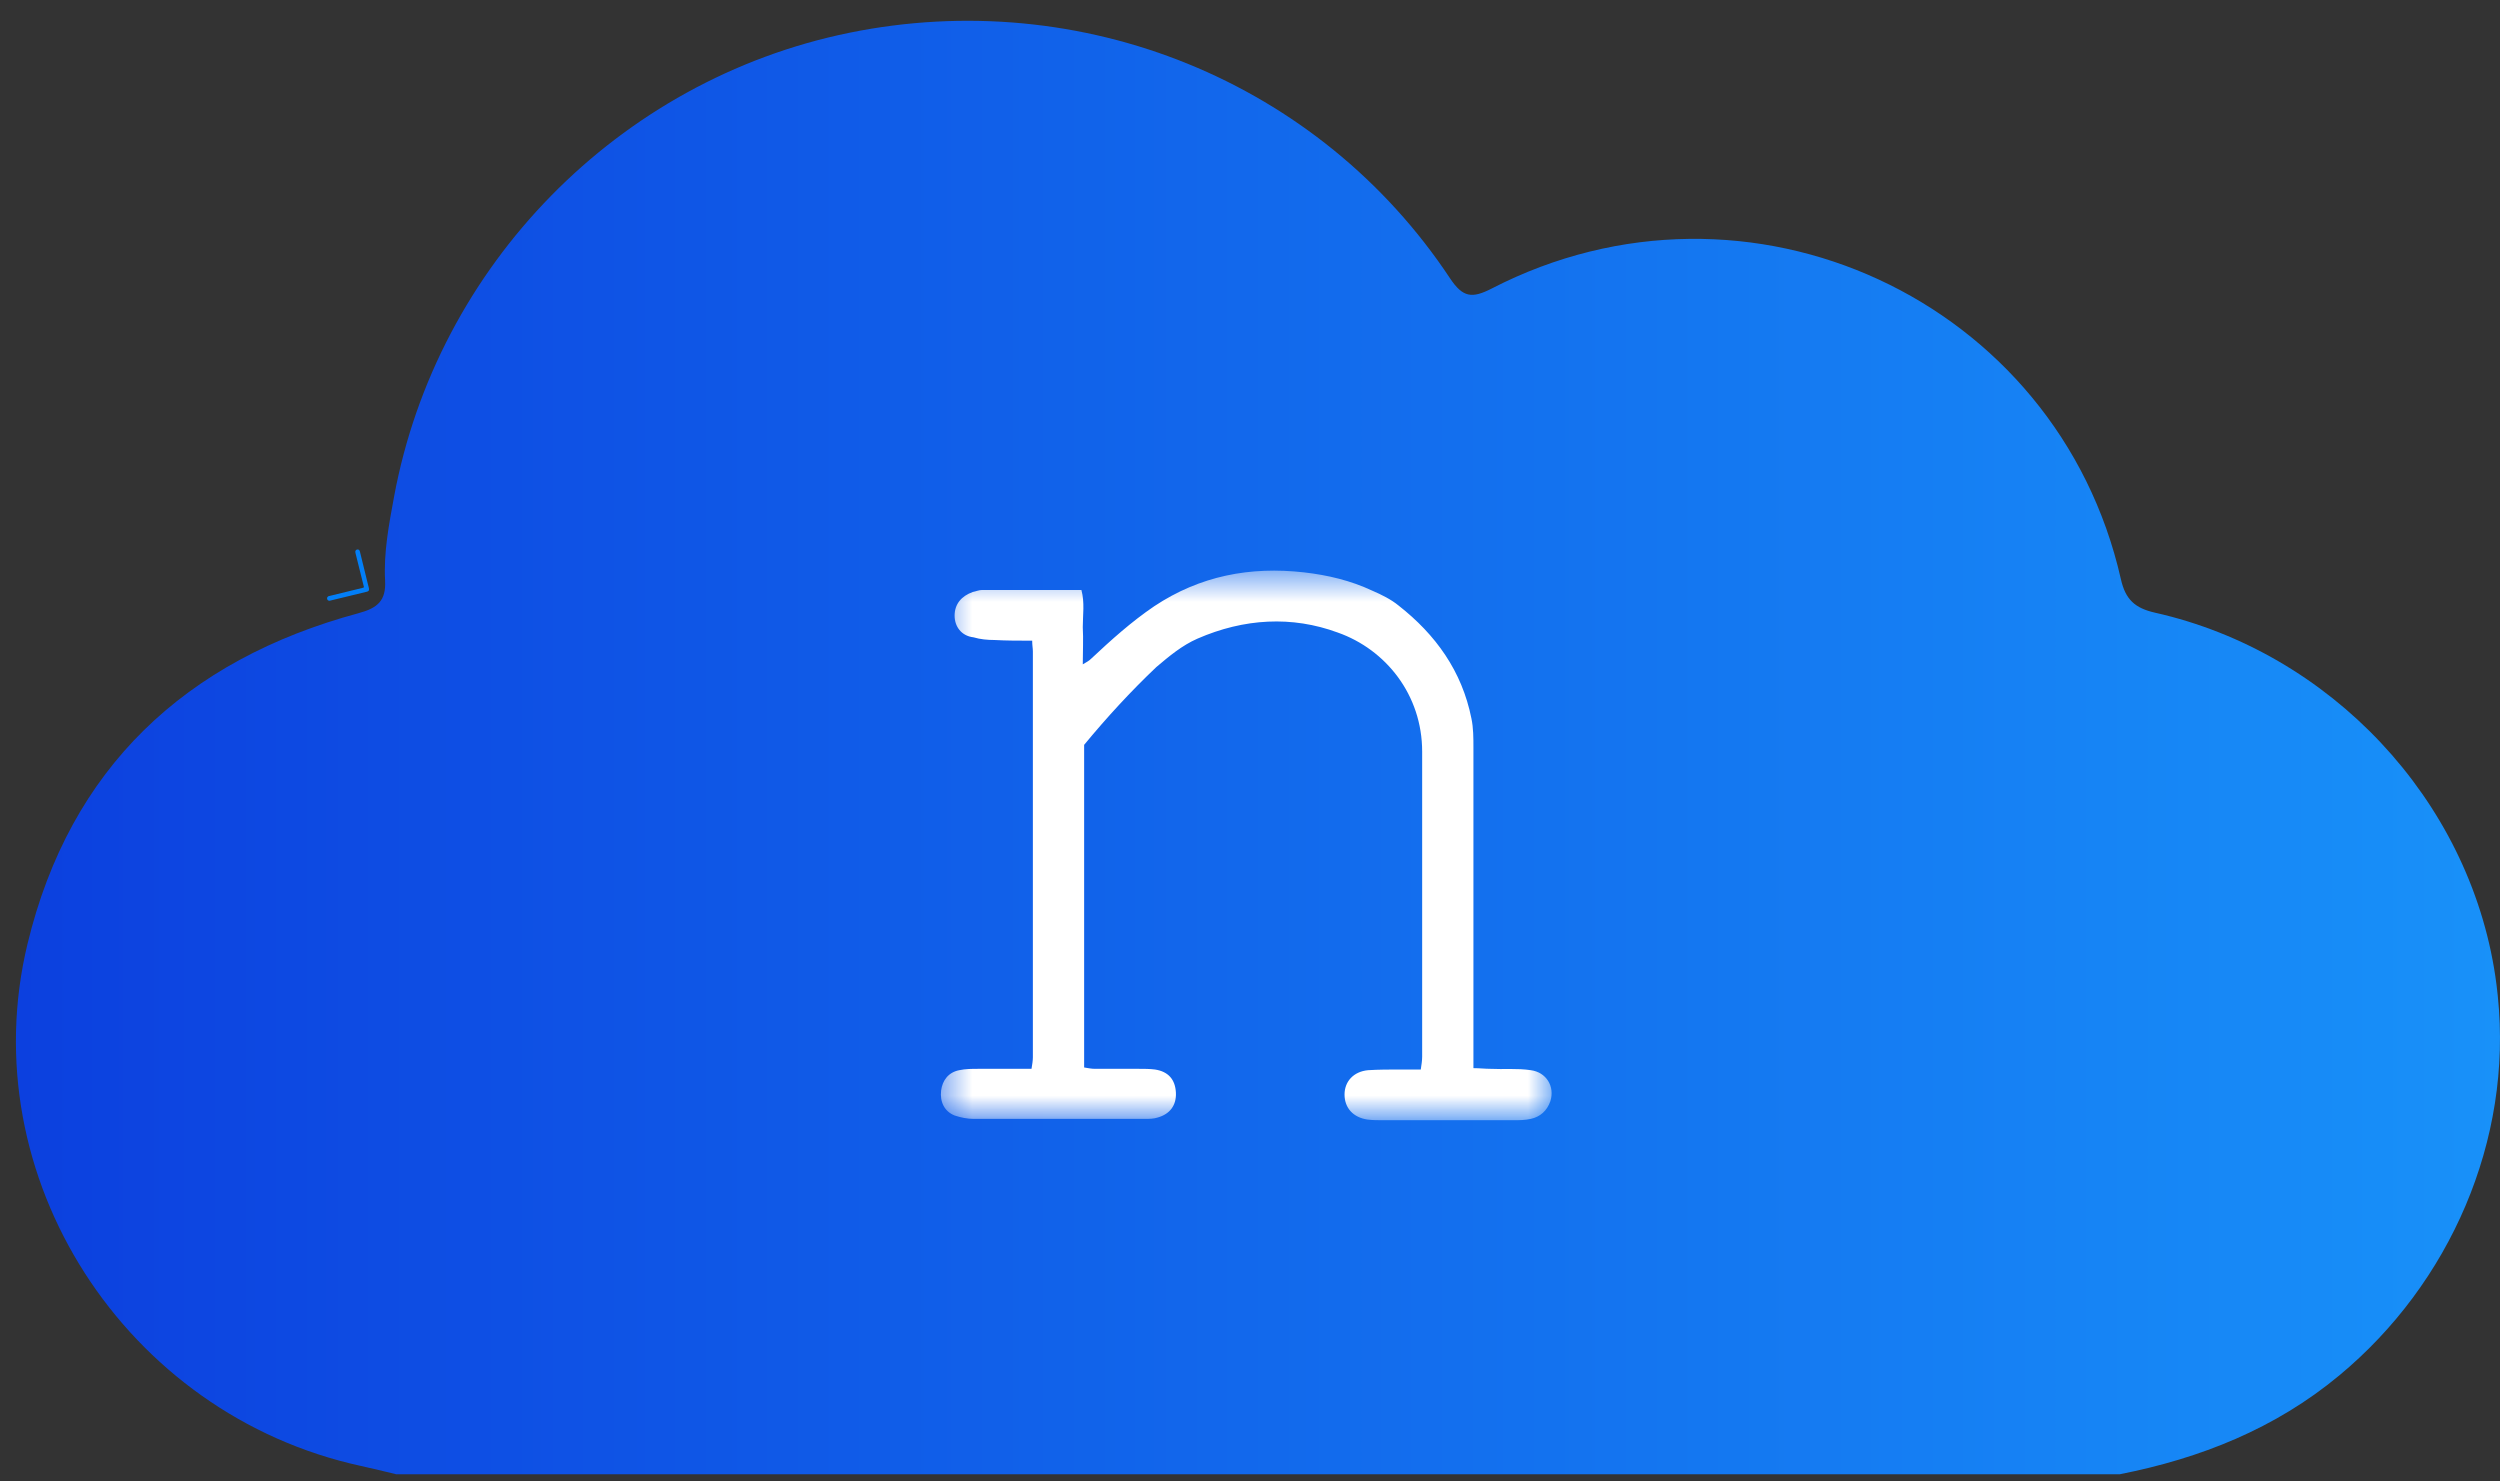
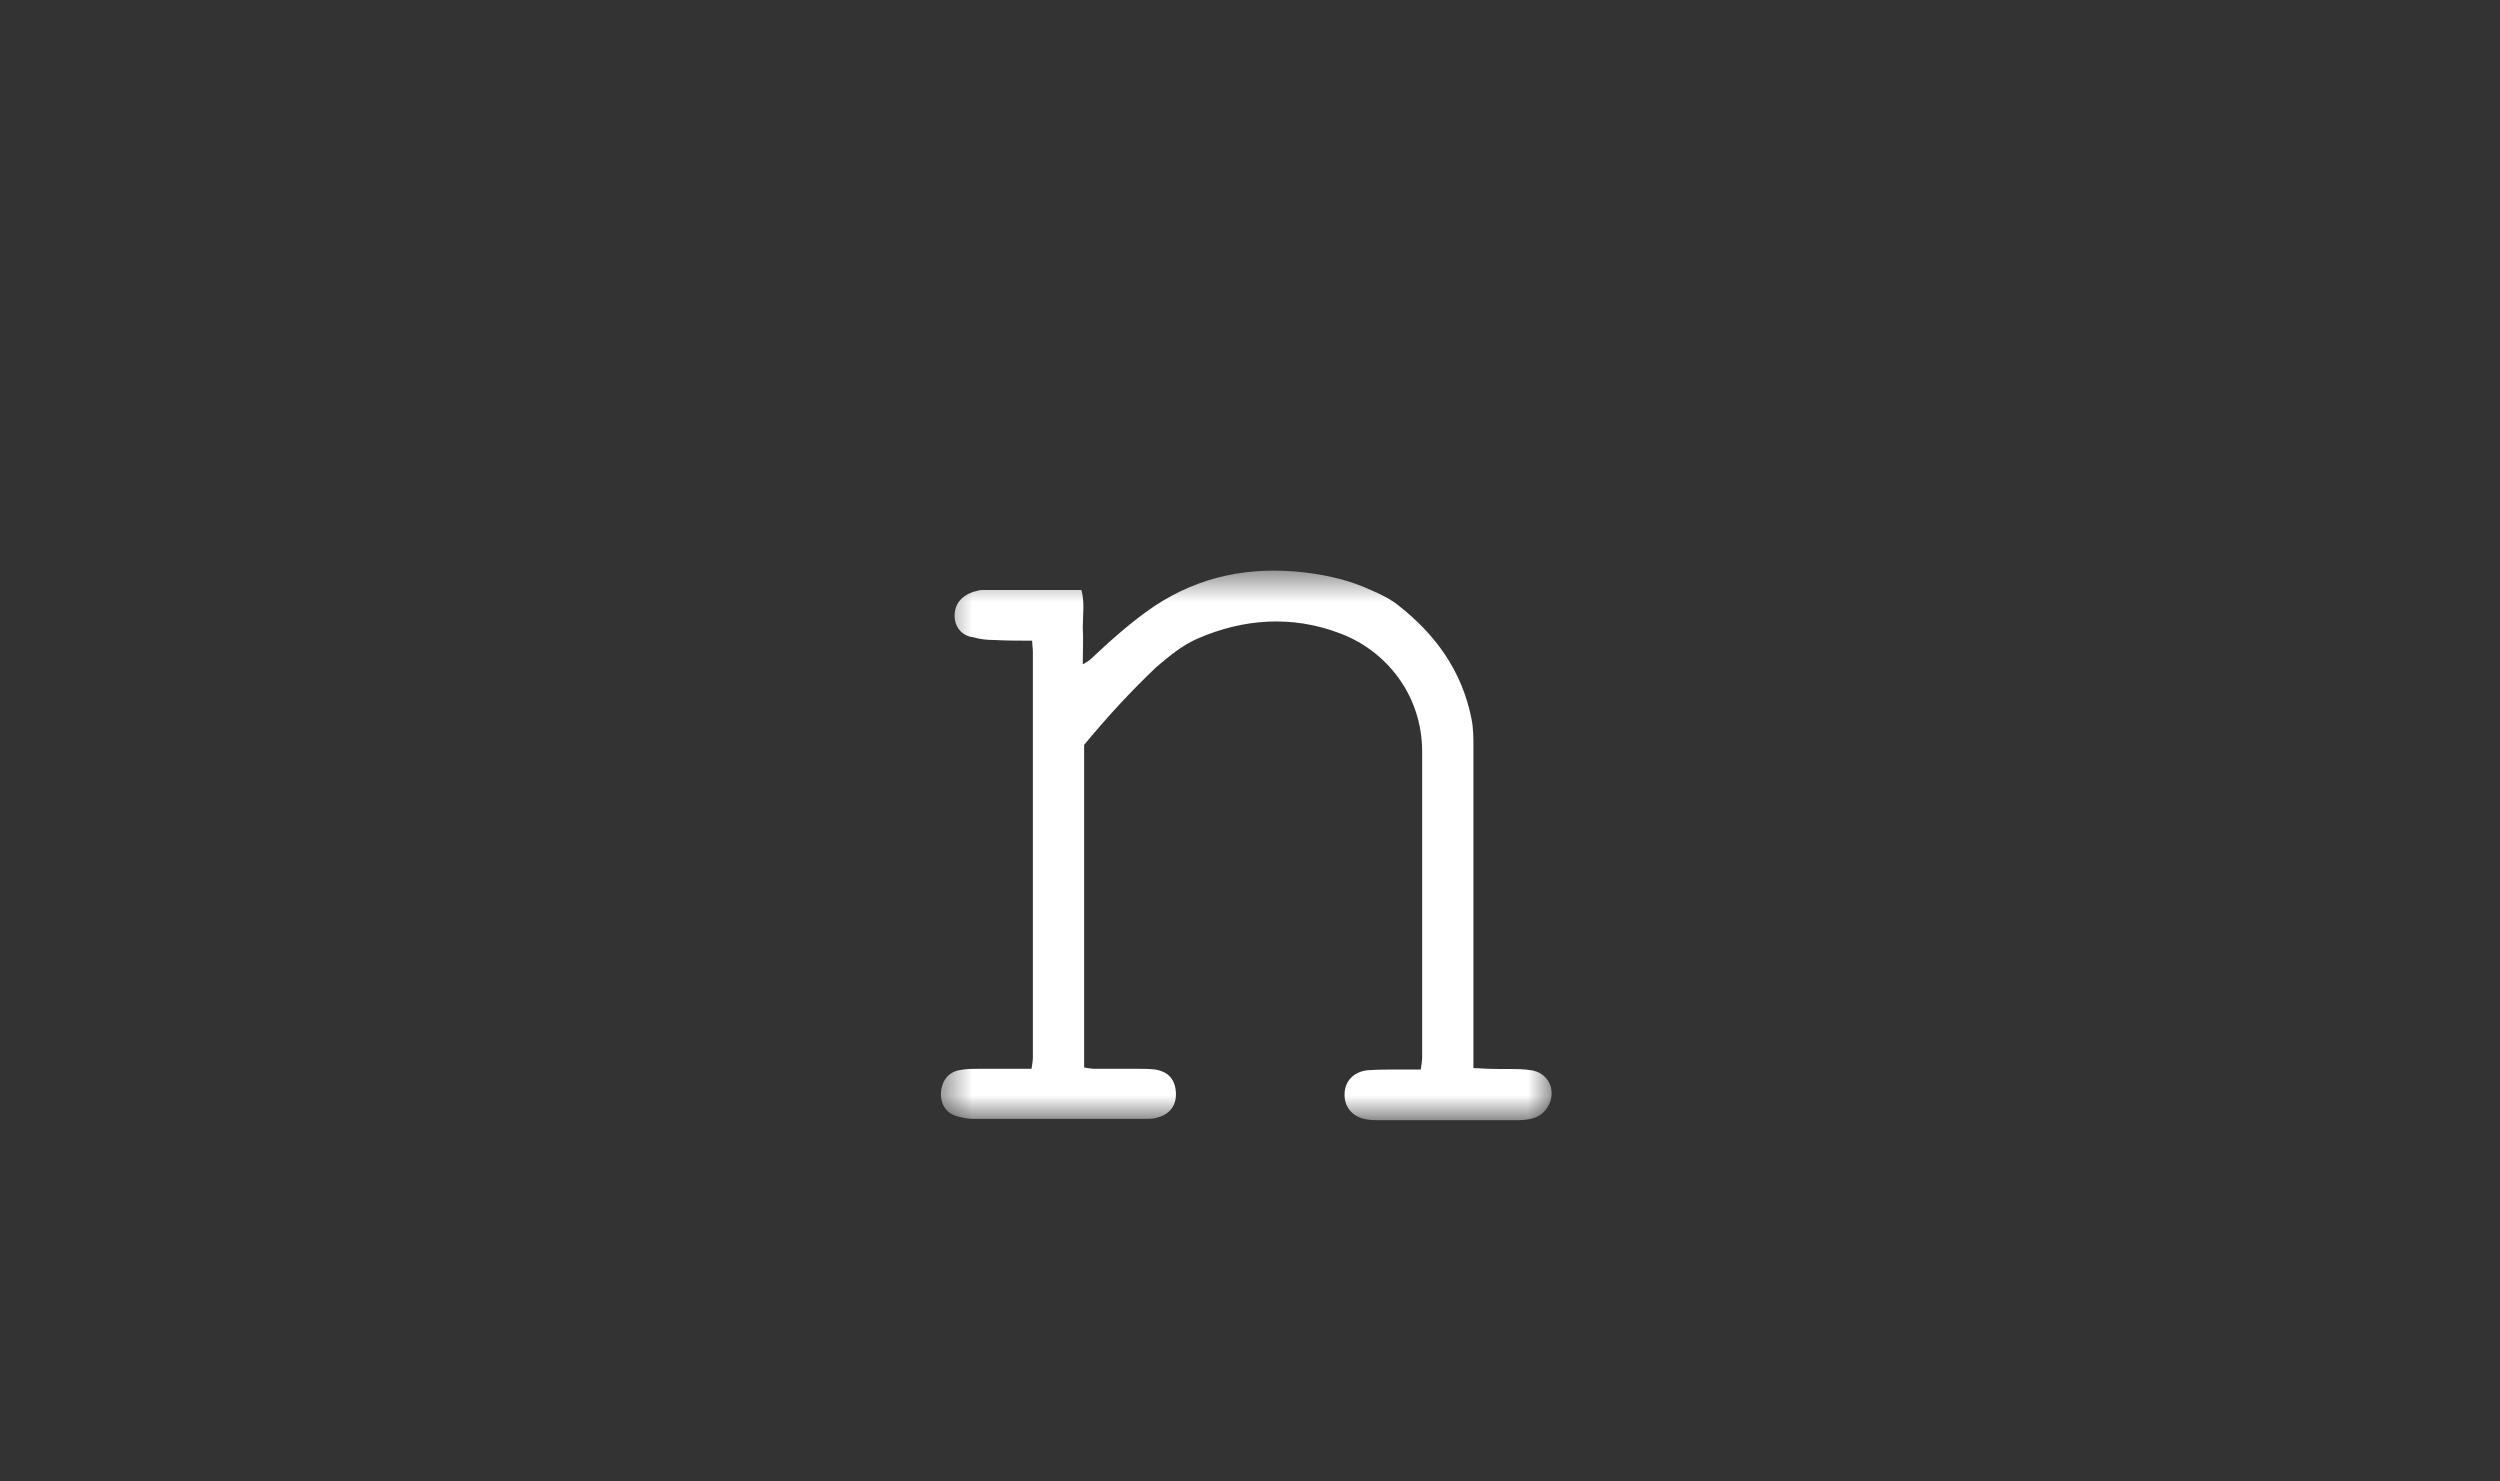
<svg xmlns="http://www.w3.org/2000/svg" width="81" height="48" viewBox="0 0 81 48" fill="none">
  <rect x="0" y="0" width="81" height="48" fill="#333333" stroke="none" />
-   <path d="M80.85 31.639C80.877 31.822 80.901 32.004 80.919 32.188L80.929 32.277C81.413 36.947 79.38 41.589 75.79 44.566C73.714 46.289 71.3 47.248 68.681 47.766H12.838C12.458 47.675 12.078 47.581 11.696 47.497C4.06 45.834 -0.933 38.134 0.893 30.575C2.266 24.892 5.999 21.384 11.617 19.867C12.234 19.701 12.511 19.462 12.477 18.813C12.428 17.897 12.601 16.997 12.767 16.097C14.156 8.596 20.04 2.595 27.503 1.065C35.058 -0.483 42.751 2.64 46.979 9.014C47.394 9.64 47.691 9.678 48.334 9.347C56.633 5.068 66.665 9.708 68.717 18.766C68.866 19.425 69.17 19.703 69.826 19.852C75.493 21.127 79.997 25.893 80.85 31.637V31.639Z" fill="url(#paint0_linear_9907_10095)" />
  <mask id="mask0_9907_10095" style="mask-type:luminance" maskUnits="userSpaceOnUse" x="30" y="18" width="21" height="19">
    <path d="M50.34 18.5H30.469V36.294H50.34V18.5Z" fill="white" />
  </mask>
  <g mask="url(#mask0_9907_10095)">
    <path d="M35.126 24.133V34.586C35.257 34.608 35.366 34.63 35.476 34.63C35.957 34.63 36.416 34.63 36.897 34.63C37.072 34.63 37.246 34.63 37.421 34.652C37.858 34.718 38.077 34.981 38.099 35.397C38.121 35.813 37.902 36.098 37.509 36.208C37.378 36.252 37.225 36.252 37.093 36.252C35.235 36.252 33.377 36.252 31.541 36.252C31.344 36.252 31.126 36.208 30.929 36.142C30.601 36.011 30.448 35.704 30.492 35.331C30.535 35.003 30.732 34.739 31.082 34.674C31.279 34.63 31.497 34.63 31.716 34.63C32.262 34.63 32.831 34.63 33.421 34.63C33.443 34.498 33.465 34.367 33.465 34.258C33.465 29.875 33.465 25.492 33.465 21.109C33.465 20.999 33.443 20.912 33.443 20.758C33.006 20.758 32.612 20.758 32.219 20.736C32 20.736 31.76 20.715 31.541 20.649C31.148 20.605 30.929 20.298 30.929 19.947C30.929 19.575 31.148 19.312 31.519 19.18C31.628 19.159 31.716 19.115 31.825 19.115C32.896 19.115 33.946 19.115 35.038 19.115C35.148 19.531 35.082 19.926 35.082 20.32C35.104 20.715 35.082 21.087 35.082 21.525C35.192 21.459 35.279 21.416 35.345 21.35C36 20.736 36.656 20.145 37.399 19.641C38.886 18.654 40.504 18.348 42.252 18.545C43.017 18.633 43.76 18.808 44.46 19.137C44.766 19.268 45.073 19.422 45.313 19.619C46.515 20.561 47.368 21.744 47.674 23.278C47.739 23.585 47.739 23.914 47.739 24.221C47.739 27.486 47.739 30.729 47.739 33.994V34.608C47.936 34.608 48.111 34.63 48.286 34.63C48.722 34.652 49.159 34.608 49.597 34.674C50.099 34.739 50.384 35.2 50.231 35.682C50.122 35.989 49.904 36.186 49.597 36.252C49.4 36.295 49.226 36.295 49.029 36.295C47.608 36.295 46.186 36.295 44.788 36.295C44.635 36.295 44.482 36.295 44.307 36.274C43.848 36.208 43.563 35.901 43.563 35.463C43.563 35.046 43.848 34.718 44.328 34.674C44.678 34.652 45.028 34.652 45.378 34.652C45.575 34.652 45.793 34.652 46.033 34.652C46.056 34.498 46.078 34.367 46.078 34.236C46.078 30.948 46.078 27.639 46.078 24.352C46.078 22.511 44.898 21.043 43.345 20.495C41.859 19.947 40.307 20.035 38.798 20.692C38.296 20.912 37.88 21.262 37.465 21.613C36.634 22.402 35.869 23.235 35.126 24.133Z" fill="white" />
  </g>
-   <path d="M11.946 19.14C11.929 19.158 11.904 19.168 11.881 19.173C11.489 19.269 11.095 19.363 10.702 19.459C10.684 19.464 10.667 19.466 10.65 19.462L10.616 19.442C10.59 19.401 10.59 19.369 10.616 19.338C10.624 19.324 10.64 19.318 10.655 19.314C10.681 19.308 10.707 19.302 10.733 19.295C11.077 19.211 11.425 19.126 11.769 19.042C11.786 19.038 11.793 19.027 11.789 19.01C11.695 18.644 11.606 18.278 11.516 17.912C11.51 17.886 11.509 17.86 11.524 17.837C11.539 17.812 11.564 17.802 11.591 17.803C11.621 17.805 11.641 17.82 11.653 17.847C11.657 17.855 11.66 17.866 11.663 17.878C11.749 18.229 11.834 18.577 11.92 18.928C11.93 18.969 11.94 19.01 11.952 19.052C11.958 19.078 11.96 19.101 11.952 19.125L11.944 19.138L11.946 19.14Z" fill="#027EF7" />
  <defs>
    <linearGradient id="paint0_linear_9907_10095" x1="0.515" y1="24.221" x2="81" y2="24.221" gradientUnits="userSpaceOnUse">
      <stop stop-color="#0C40DF" />
      <stop offset="1" stop-color="#1891F9" />
    </linearGradient>
  </defs>
</svg>